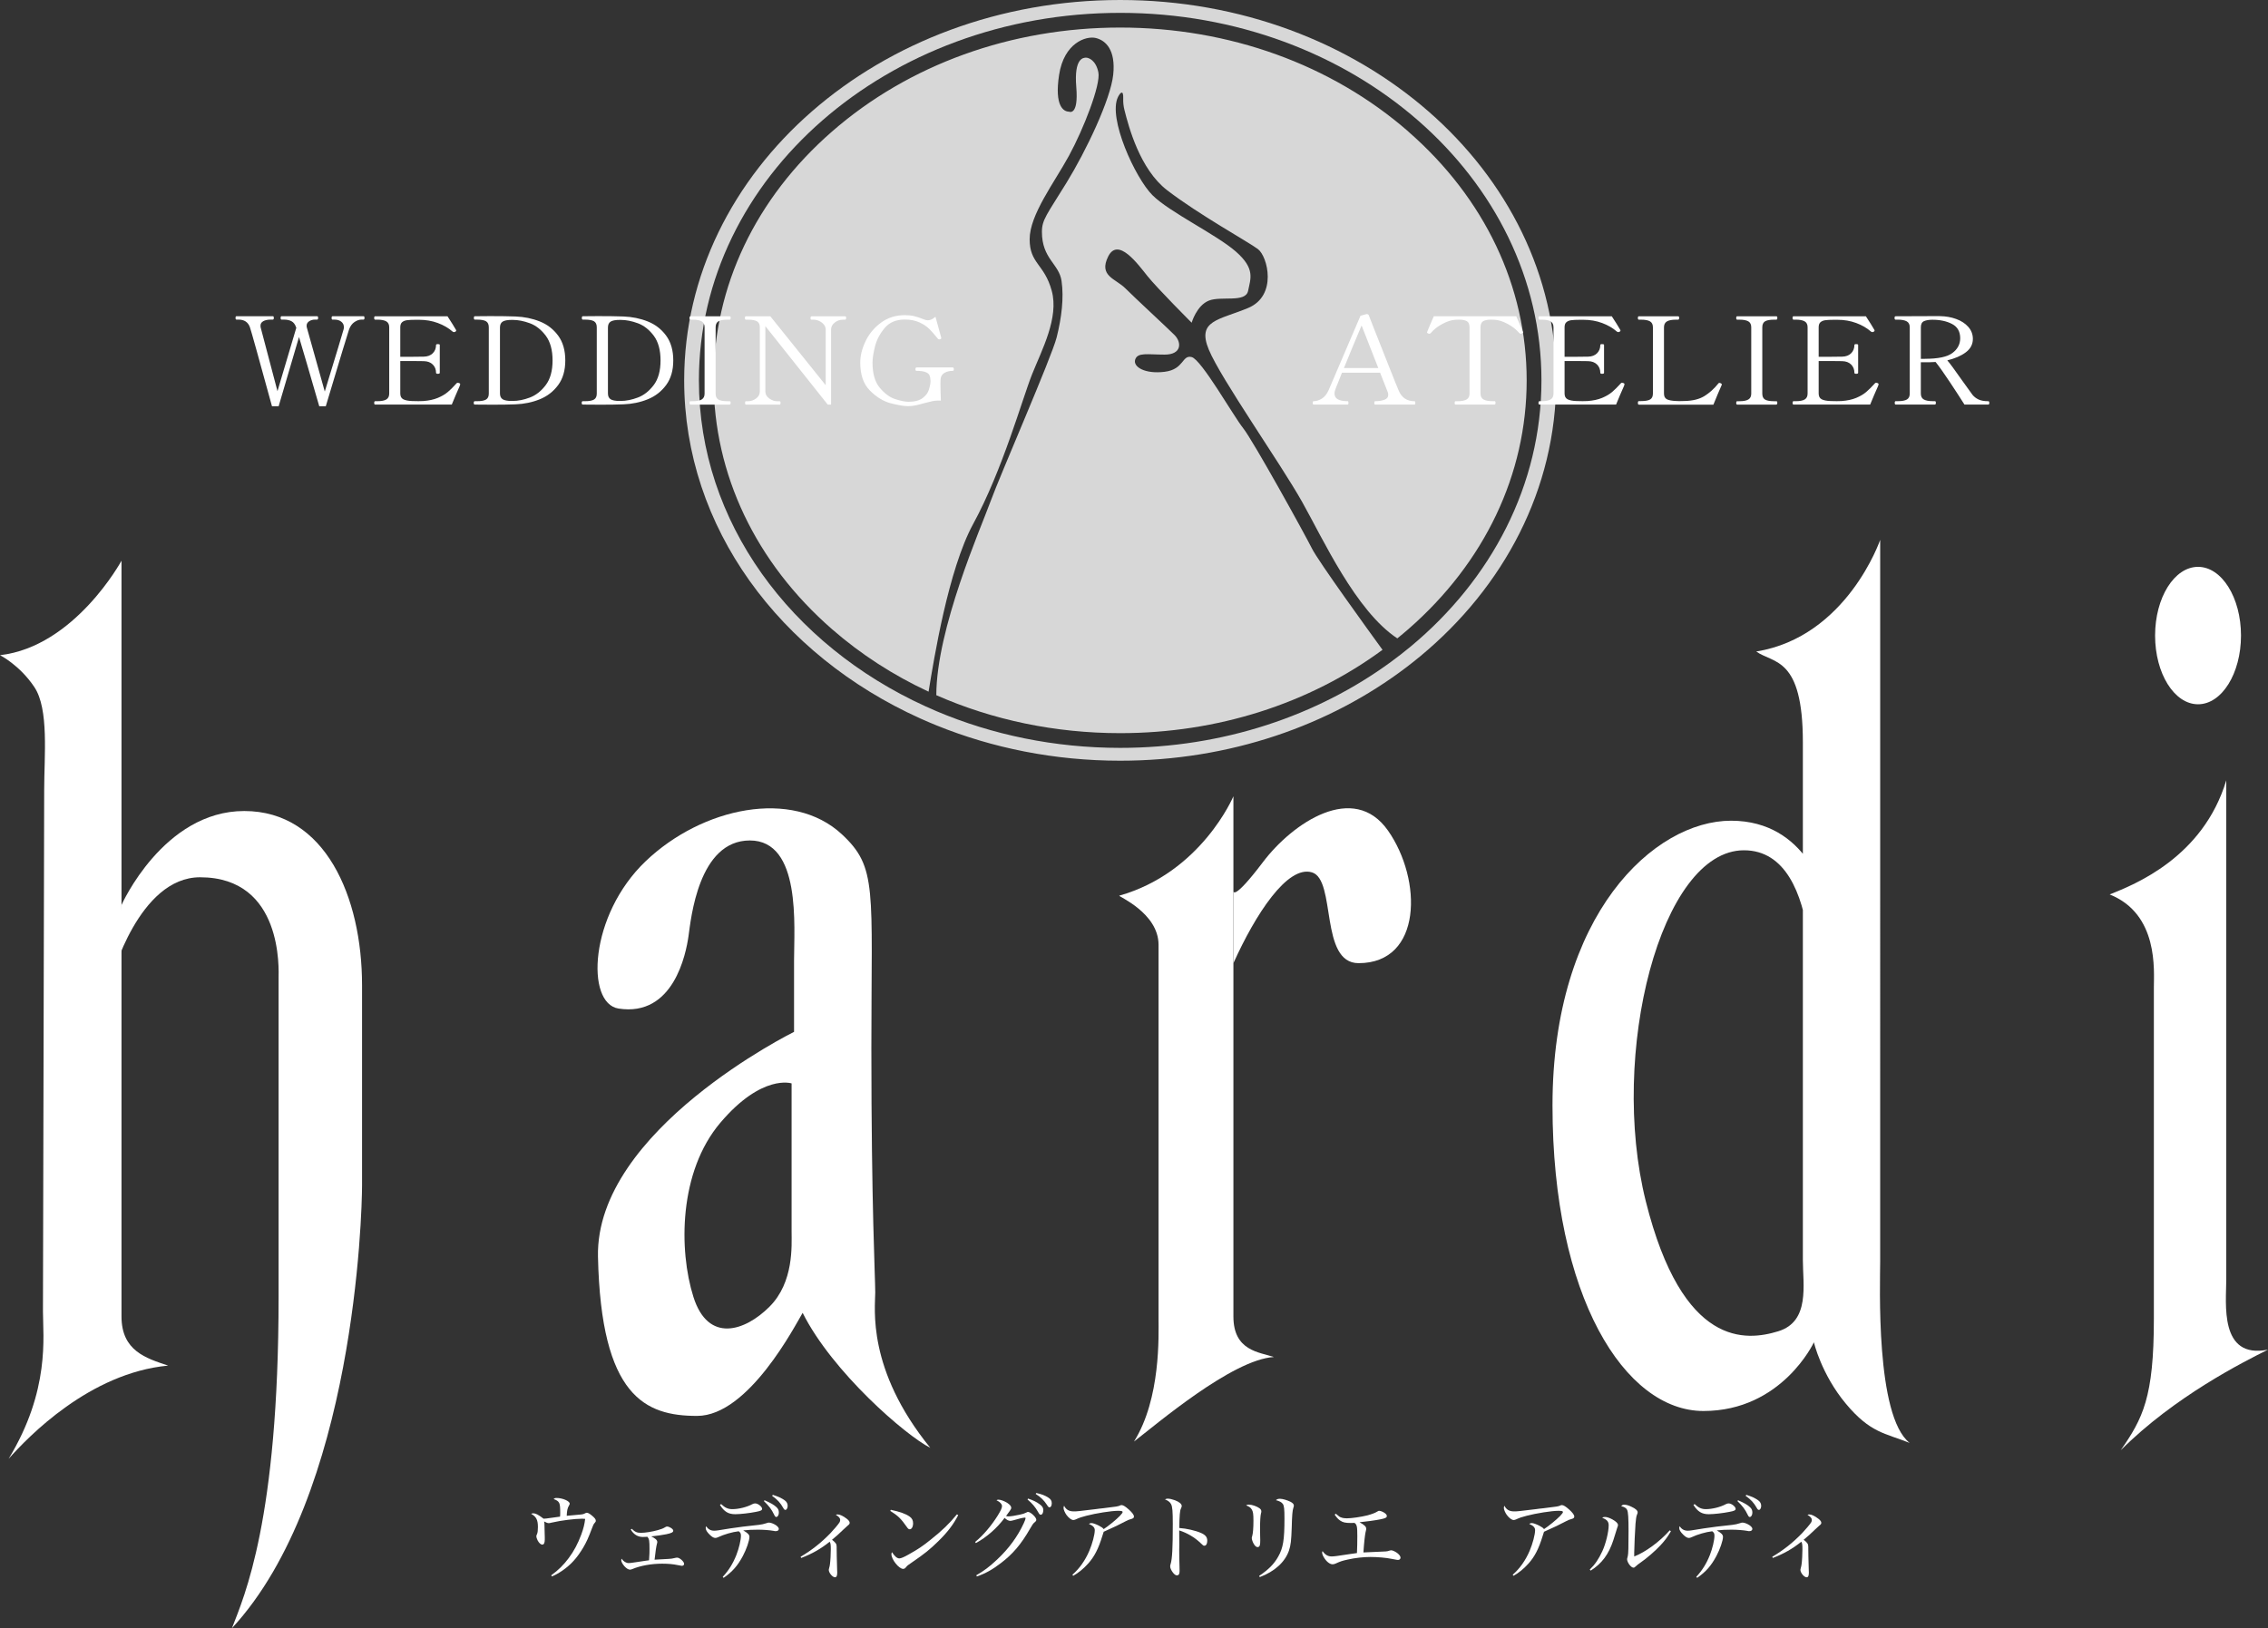
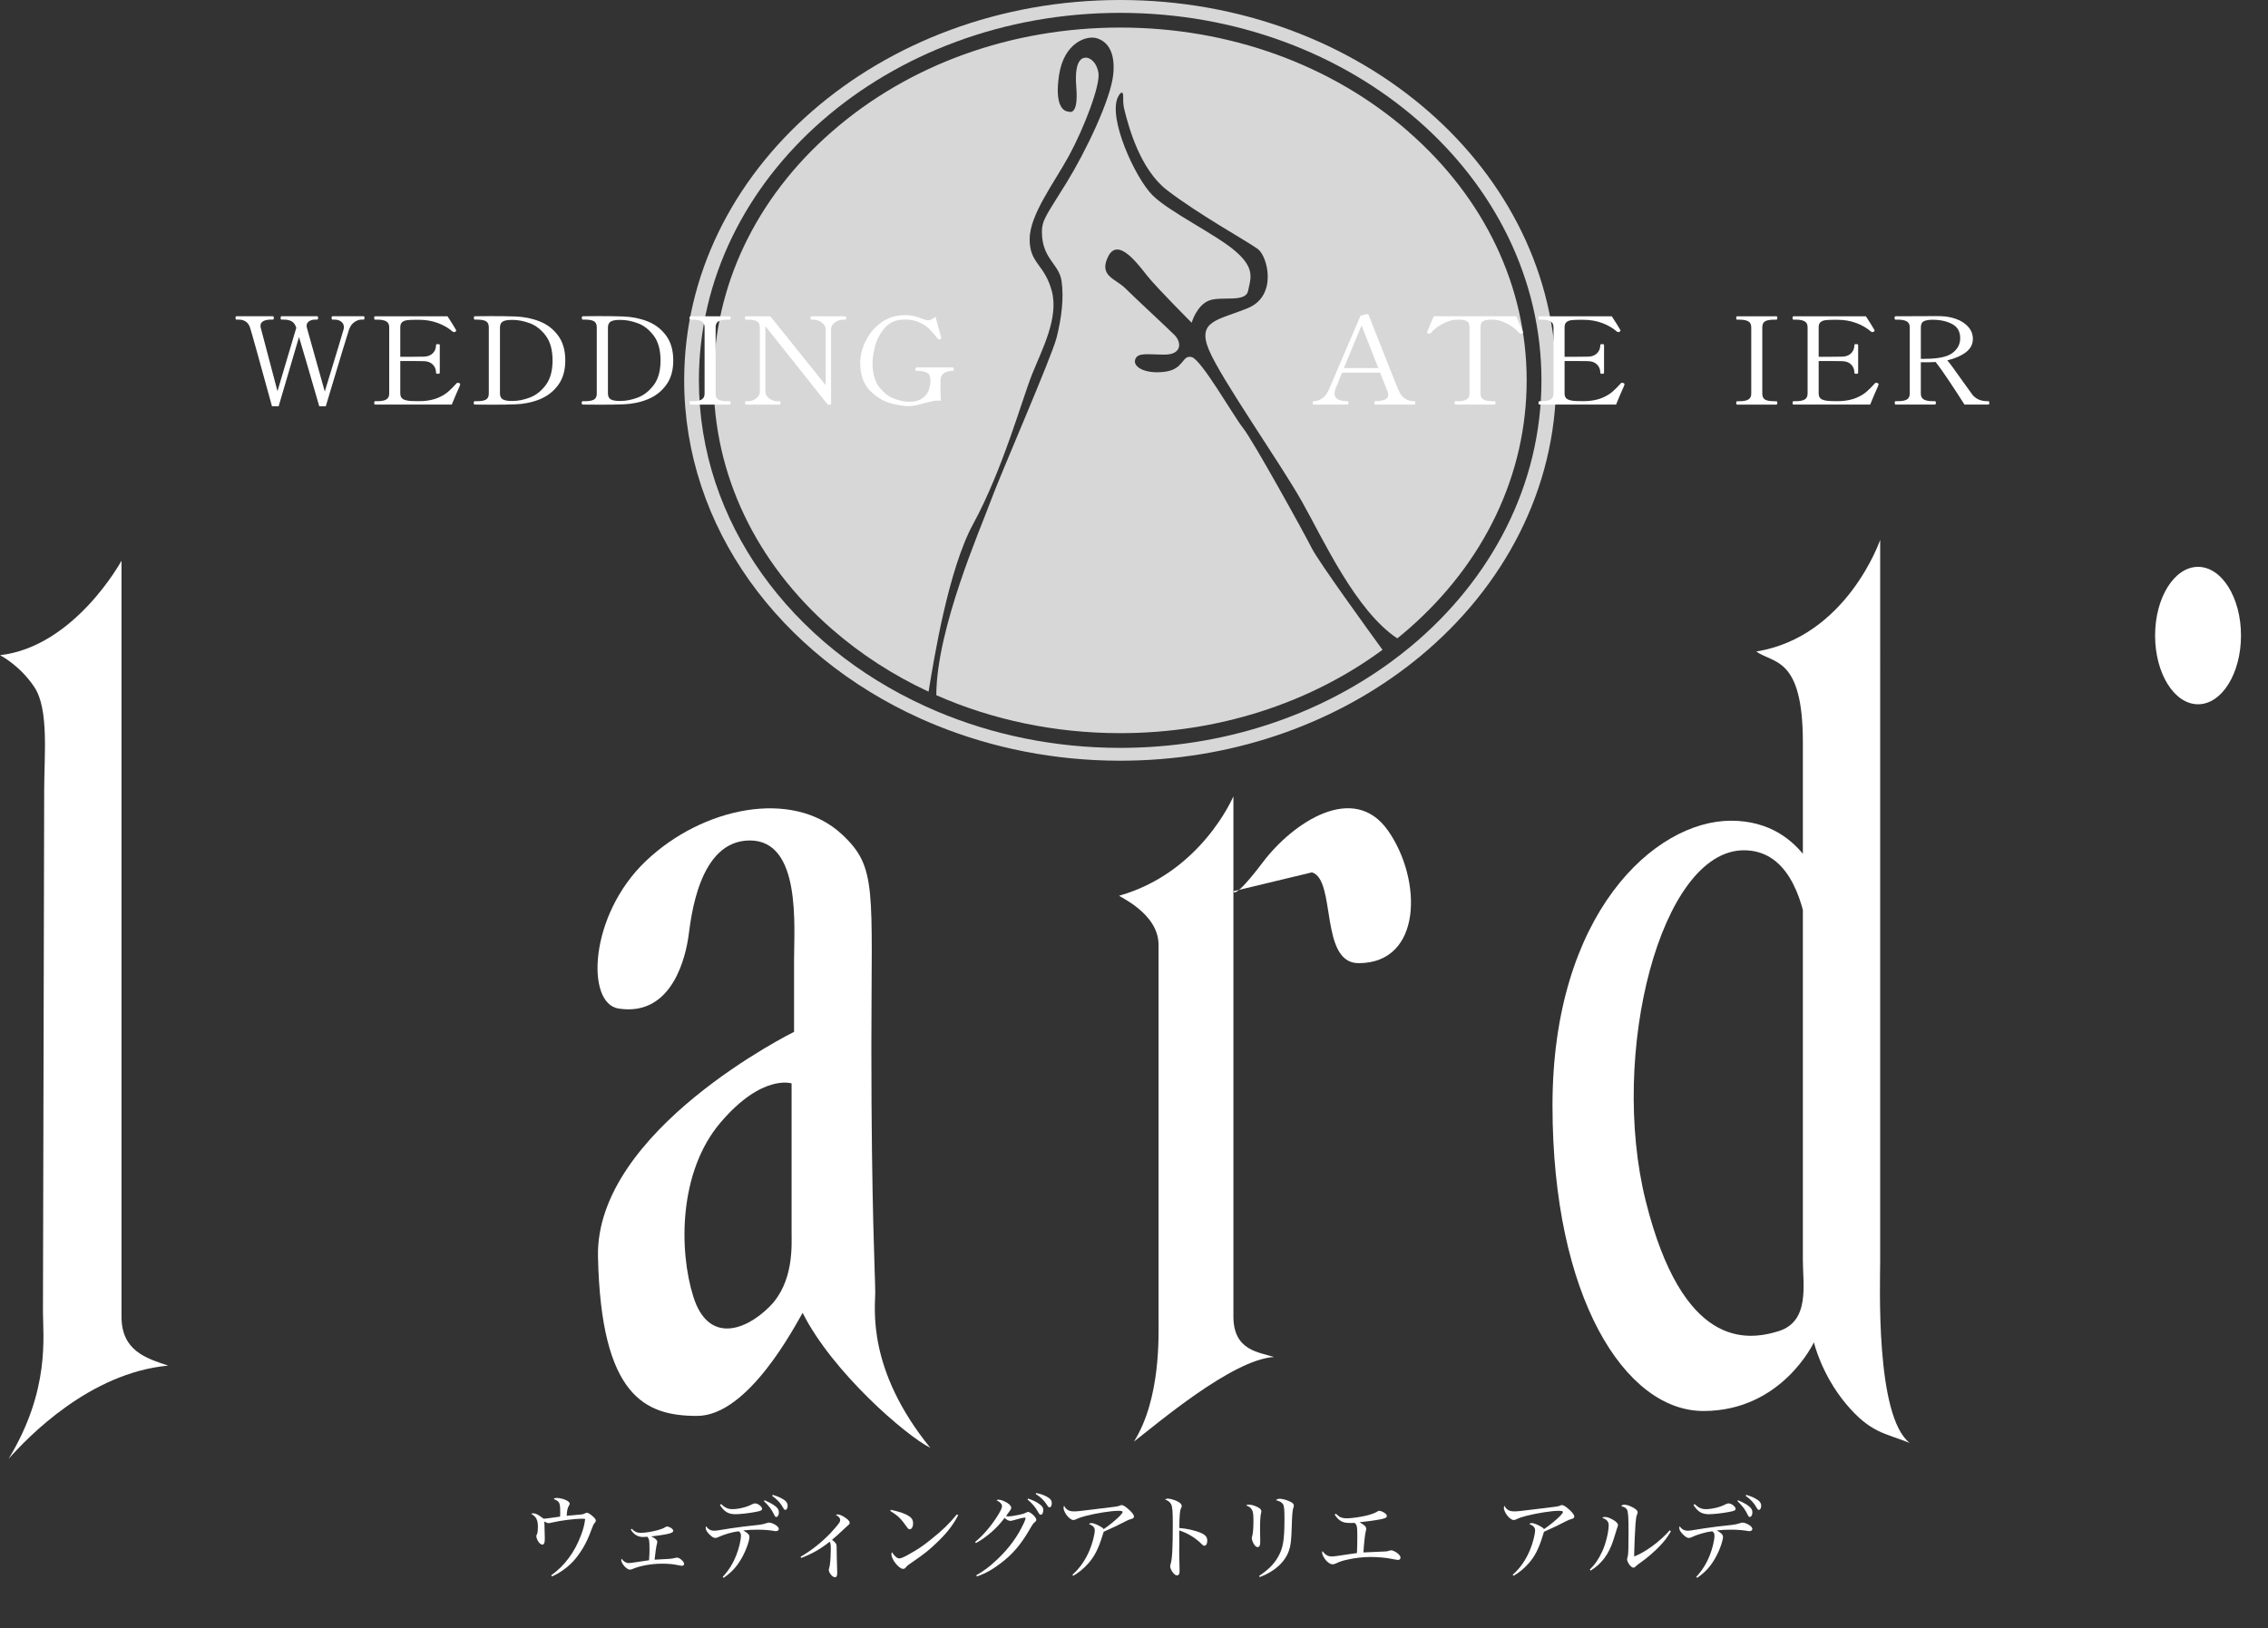
<svg xmlns="http://www.w3.org/2000/svg" id="_レイヤー_2" viewBox="0 0 924 663.5">
  <rect x="0" y="0" width="924" height="663.5" fill="#333333" stroke="none" />
  <defs>
    <style>.cls-1{fill:#d7d7d7;}.cls-1,.cls-2{stroke-width:0px;}.cls-2{fill:#fff;}</style>
  </defs>
  <g id="_レイヤー_2-2">
    <path class="cls-1" d="M573.79,53.62c-31.32-27.33-73.02-42.39-117.42-42.39s-86.09,15.05-117.42,42.39c-31.09,27.13-48.21,63.13-48.21,101.38s17.12,74.25,48.21,101.38c11.79,10.29,25.04,18.83,39.36,25.49,2.16-13.2,8.02-49.74,18.18-68.37,12-22,20-51,24-61s11-23,8-34-9-11-9-21,10-23,16-34,13-29,12-34-4-6-5-6-5,0-4,12-3,10-3,10c-2,0-6-2-4-15s11-16,15-15,8.1,4.82,7.05,14.91c-1.05,10.09-11.05,31.09-19.05,44.09s-10,15-10,20c0,11,7,13,8,20s0,15-2,23-23,56-27,67c-3.89,10.71-21.99,51.72-22.03,78.8,22.92,10.11,48.43,15.47,74.9,15.47,39.59,0,77.04-11.98,106.89-33.96-5.32-7.31-26.15-36.07-28.76-41.3-3-6-24-44-28-49s-17-28-21-29-3,5-11,6-13-2-12-5,5-2,12-2,7-5,4-8-16-15-20-19-11-5-7-13,12,3,16,8,18,19,18,19c0,0,2-7,7-9s15,1,16-4,3-9-5-16-27-16-34-23-18.24-31.51-14-40c1-2,2.25-2.94,2.12.61-.06,1.6.11,3.19.51,4.75,1.7,6.69,6.23,24.07,17.37,32.64,13,10,33,21,37,24s8,19-4,24-21,5-16,17,29,46,38,62c8.63,15.34,21.85,44.45,38.79,55.64,1.52-1.23,3.02-2.48,4.49-3.76,31.09-27.13,48.21-63.13,48.21-101.38s-17.12-74.25-48.21-101.38Z" />
    <path class="cls-1" d="M456.37,0c-98.1,0-177.63,69.4-177.63,155,0,59.96,39.03,111.97,96.12,137.75,2.21,1,4.45,1.95,6.71,2.87,22.74,9.22,48.07,14.38,74.8,14.38,44.62,0,85.39-14.36,116.59-38.07,1.92-1.46,3.81-2.96,5.66-4.49,34.1-28.24,55.37-68.17,55.37-112.44C634,69.4,554.47,0,456.37,0ZM574.72,263.47c-2.61,2.17-5.3,4.25-8.06,6.28-29.83,21.85-68.29,35.02-110.29,35.02-26.8,0-52.16-5.36-74.76-14.92-1.54-.65-3.07-1.33-4.58-2.02-54.85-25-92.29-75.09-92.29-132.83,0-82.71,76.84-149.76,171.63-149.76s171.63,67.05,171.63,149.76c0,42.68-20.46,81.19-53.28,108.47Z" />
    <path class="cls-2" d="M0,267s8,4,14,13,4,28,4,42-.5,202.5-.5,212.5,3,32-14,60c8-9,33-35,65-38-9-3-19-6-19-20V228.5s-19,35-49.5,38.5Z" />
-     <path class="cls-2" d="M49.5,368.8s17-38.3,50-38.3,48,35,48,71v81.57c0,11.43-3,126.43-53,180.43,5-13,19-44,19-135v-130c0-3,2-41-32-41-25,0-36,41-36,41" />
    <path class="cls-2" d="M356.58,526.67c0-6.33-1.58-34.67-1.58-99.67s2.5-73.5-12-87c-20.19-18.8-57-11-80,11s-24.44,57.91-11,60c22.5,3.5,27.5-22.5,28.5-29.5s4-39,25-39,18,35,18,49v29s-81,40-79.88,91.64c1.24,57.13,19.38,64.86,40.38,64.86s40-37,43-42c12,24,42,50,52,55-26-32-22.42-57-22.42-63.33ZM313.5,532.5c-10,10-25,15-31-4s-6-51,11-71,29-16,29-16v60.4c0,5.6,1,20.6-9,30.6Z" />
    <path class="cls-2" d="M456,365c-.68.19,16,7,16,20v152.24c0,6.76,1,32.64-10,50.2,9-6.88,40-33.44,57-34.44-6-2-16.5-2.5-16.5-16.5v-212s-13,31-46.5,40.5Z" />
-     <path class="cls-2" d="M502.5,363.19s-.05,4.1,12.05-11.89,36.95-32.8,50.95-12.8,14.02,54-12,54c-16,0-9-34-19-37s-23,17.04-32,37.02" />
+     <path class="cls-2" d="M502.5,363.19s-.05,4.1,12.05-11.89,36.95-32.8,50.95-12.8,14.02,54-12,54c-16,0-9-34-19-37" />
    <path class="cls-2" d="M743.5,365.5s-7-31.05-38.25-31.05-72.75,38.05-72.75,116.05,29.5,124.5,61.5,124.5,45-28,45-28c0,0,3,13,13,25s16,12,26,16c-14-11-12-65-12-74V220s-13.5,39.5-50.5,45.5c7,5,19,2,19,37v211c0,10,3,25-10,29s-39,7-54-53,6-143,40-143,27,71,27,71" />
-     <path class="cls-2" d="M907,318v203.39c0,9.61-3,32.61,17,28.61-10,5-38,19-60,41,9-13,13.5-21.5,13.5-53.5v-135c0-7,2-30-18-38,10-4,38-15,47.5-46.5Z" />
    <ellipse class="cls-2" cx="895.5" cy="259" rx="17.5" ry="28" />
    <path class="cls-2" d="M576.55,163.71c.04.15.06.31.06.47,0,.46-.11.69-.34.69h-15.98c-.15,0-.25-.06-.31-.17-.06-.12-.08-.29-.08-.52s.03-.4.08-.52c.06-.12.16-.17.31-.17,1.42,0,2.66-.19,3.71-.57,1.05-.38,1.58-1.07,1.58-2.06,0-.4-.08-.78-.23-1.14l-3.09-7.84h-15.53l-2.53,6.35c-.34.83-.51,1.55-.51,2.18,0,2.05,1.78,3.08,5.34,3.08.15,0,.24.07.28.22.04.15.06.31.06.47,0,.46-.11.69-.34.69h-13.84c-.15,0-.25-.06-.31-.17-.06-.12-.08-.29-.08-.52s.03-.4.08-.52c.06-.12.16-.17.31-.17,1.09,0,2.19-.35,3.32-1.04s2.04-1.84,2.76-3.42l13-30.36,2.53-.69c.19,0,.37.05.54.15.17.1.27.22.31.35l1.91,4.91c1.27,3.21,3.2,8.07,5.77,14.58,2.57,6.52,4.08,10.27,4.53,11.26,1.2,2.84,3.34,4.27,6.41,4.27.15,0,.24.07.28.22ZM561.53,149.99l-6.81-17.36c-2.25,5.32-4.65,11.11-7.2,17.36h14.01Z" />
    <path class="cls-2" d="M592.97,164.88c-.22,0-.34-.25-.34-.74,0-.43.11-.64.34-.64h.84c1.69,0,2.93-.24,3.71-.72.79-.48,1.18-1.28,1.18-2.41v-26.98c0-1.26-.37-2.09-1.1-2.51-.73-.41-1.81-.62-3.23-.62-.56,0-1.03.02-1.41.05-1.54.07-3.29.62-5.26,1.66-1.97,1.04-3.55,2.27-4.75,3.7-.22.23-.43.35-.62.35-.11,0-.24-.03-.39-.1-.38-.13-.56-.28-.56-.45l.06-.25c.26-.63.67-1.59,1.21-2.9.54-1.31,1.04-2.46,1.49-3.45h33.59c.45.99.95,2.14,1.49,3.45.54,1.31.95,2.27,1.21,2.9l.06.25c0,.17-.19.31-.56.45-.15.07-.28.1-.39.1-.19,0-.39-.12-.62-.35-1.2-1.42-2.79-2.65-4.75-3.7-1.97-1.04-3.72-1.59-5.26-1.66-.34-.03-.81-.05-1.41-.05-1.46,0-2.55.22-3.26.64-.71.43-1.07,1.26-1.07,2.48v26.98c0,1.16.4,1.97,1.21,2.43.81.46,2.03.69,3.68.69h.84c.26,0,.39.22.39.64,0,.5-.13.74-.39.74h-15.92Z" />
    <path class="cls-2" d="M661.83,156.69c0,.1-.09.36-.28.79-1.01,2.25-2.06,4.71-3.15,7.39h-31.22c-.26,0-.39-.23-.39-.69s.13-.69.39-.69h.9c1.69,0,2.92-.24,3.68-.72.77-.48,1.15-1.28,1.15-2.41v-26.98c0-1.16-.4-1.97-1.21-2.43-.81-.46-2.02-.69-3.63-.69h-.9c-.26,0-.39-.23-.39-.69s.13-.69.39-.69h29.48c.64.99,1.3,2.03,2,3.12.69,1.09,1.19,1.92,1.49,2.48.04.07.06.15.06.25,0,.17-.15.33-.45.5-.11.07-.26.1-.45.1-.23,0-.41-.07-.56-.2-1.65-1.45-3.66-2.62-6.02-3.5-2.36-.88-4.91-1.31-7.65-1.31h-1.41c-1.54,0-2.72.06-3.54.17-.83.12-1.48.39-1.97.82-.49.43-.73,1.12-.73,2.08v12h5.06c2.29,0,3.79-.02,4.5-.05,1.58-.03,2.8-.5,3.68-1.39.88-.89,1.32-2.02,1.32-3.37,0-.23.24-.35.73-.35.26,0,.46.02.59.07.13.05.2.14.2.27v11.36c0,.26-.26.4-.79.4-.49,0-.73-.13-.73-.4,0-1.36-.44-2.48-1.32-3.37-.88-.89-2.11-1.36-3.68-1.39-.71-.03-2.21-.05-4.5-.05h-5.06v13.24c0,1.12.39,1.9,1.18,2.33.79.43,2.01.68,3.66.74.49.03,1.33.05,2.53.05.9,0,1.56-.02,1.97-.05,2.33-.17,4.31-.6,5.96-1.29,1.65-.69,3.01-1.5,4.08-2.41,1.07-.91,2.26-2.09,3.57-3.55.11-.13.26-.2.45-.2.11,0,.28.03.51.1.34.1.51.3.51.6Z" />
-     <path class="cls-2" d="M667.68,164.88c-.15,0-.25-.06-.31-.17-.06-.12-.08-.29-.08-.52,0-.5.13-.74.39-.74h.9c1.72,0,2.96-.22,3.71-.67.75-.45,1.12-1.25,1.12-2.41v-26.98c0-1.16-.39-1.97-1.18-2.43-.79-.46-2.01-.69-3.66-.69h-.9c-.26,0-.39-.23-.39-.69s.13-.69.39-.69h15.98c.19,0,.31.06.37.17.06.12.08.29.08.52,0,.46-.15.69-.45.69h-.84c-1.69,0-2.92.24-3.71.72-.79.48-1.18,1.28-1.18,2.41v26.98c0,1.12.38,1.89,1.15,2.31.77.41,2.02.65,3.74.72l1.29.05,2.25-.05c3.3-.07,5.98-.74,8.04-2.01,2.06-1.27,3.96-2.98,5.68-5.13.11-.17.26-.25.45-.25.11,0,.28.05.51.15.3.13.45.3.45.5l-.06.25c-.71,1.72-1.26,2.98-1.63,3.77l-1.74,4.22h-30.38Z" />
    <path class="cls-2" d="M707.74,164.88c-.26,0-.39-.23-.39-.69s.13-.69.39-.69h.9c1.69,0,2.92-.24,3.68-.72.77-.48,1.15-1.27,1.15-2.36v-27.03c0-1.16-.39-1.97-1.18-2.43-.79-.46-2.01-.69-3.66-.69h-.9c-.26,0-.39-.23-.39-.69s.13-.69.39-.69h15.92c.19,0,.31.06.37.17.06.12.08.29.08.52,0,.46-.15.69-.45.69h-.84c-1.76,0-3.01.23-3.74.69-.73.46-1.1,1.27-1.1,2.43v27.03c0,1.16.37,1.96,1.12,2.41.75.45,1.99.67,3.71.67h.84c.19,0,.31.06.37.17.06.12.08.29.08.52,0,.46-.15.69-.45.69h-15.92Z" />
    <path class="cls-2" d="M765.35,156.69c0,.1-.09.36-.28.79-1.01,2.25-2.06,4.71-3.15,7.39h-31.22c-.26,0-.39-.23-.39-.69s.13-.69.39-.69h.9c1.69,0,2.92-.24,3.68-.72.77-.48,1.15-1.28,1.15-2.41v-26.98c0-1.16-.4-1.97-1.21-2.43-.81-.46-2.02-.69-3.63-.69h-.9c-.26,0-.39-.23-.39-.69s.13-.69.39-.69h29.48c.64.99,1.3,2.03,2,3.12.69,1.09,1.19,1.92,1.49,2.48.04.07.06.15.06.25,0,.17-.15.33-.45.5-.11.07-.26.1-.45.1-.22,0-.41-.07-.56-.2-1.65-1.45-3.66-2.62-6.02-3.5-2.36-.88-4.91-1.31-7.65-1.31h-1.41c-1.54,0-2.72.06-3.54.17-.83.12-1.48.39-1.97.82-.49.43-.73,1.12-.73,2.08v12h5.06c2.29,0,3.79-.02,4.5-.05,1.57-.03,2.8-.5,3.68-1.39.88-.89,1.32-2.02,1.32-3.37,0-.23.24-.35.73-.35.26,0,.46.02.59.07.13.05.2.14.2.27v11.36c0,.26-.26.4-.79.4-.49,0-.73-.13-.73-.4,0-1.36-.44-2.48-1.32-3.37-.88-.89-2.11-1.36-3.68-1.39-.71-.03-2.21-.05-4.5-.05h-5.06v13.24c0,1.12.39,1.9,1.18,2.33.79.43,2.01.68,3.66.74.49.03,1.33.05,2.53.05.9,0,1.56-.02,1.97-.05,2.33-.17,4.31-.6,5.96-1.29,1.65-.69,3.01-1.5,4.08-2.41,1.07-.91,2.26-2.09,3.57-3.55.11-.13.26-.2.45-.2.11,0,.28.03.51.1.34.1.51.3.51.6Z" />
    <path class="cls-2" d="M810.46,164.13c0,.5-.13.74-.39.74h-9.73c-1.5-2.38-3.45-5.38-5.85-9s-4.37-6.41-5.91-8.36c-1.05.07-1.84.1-2.36.1h-3.66v12.75c0,1.16.4,1.97,1.21,2.43.81.46,2.02.69,3.63.69h.9c.26,0,.39.22.39.64,0,.5-.13.74-.39.74h-15.98c-.26,0-.39-.23-.39-.69s.13-.69.39-.69h.9c1.69,0,2.92-.23,3.68-.69.77-.46,1.15-1.27,1.15-2.43v-26.98c0-1.16-.41-1.97-1.24-2.43-.83-.46-2.04-.69-3.66-.69h-.9c-.26,0-.39-.23-.39-.69s.13-.69.39-.69l12.94-.05h5.12c2.4.03,4.62.42,6.67,1.17,2.04.74,3.69,1.82,4.92,3.22,1.24,1.41,1.86,3.03,1.86,4.89,0,2.22-.97,4.04-2.9,5.48-1.93,1.44-4.44,2.52-7.51,3.25,1.05,1.22,3.06,3.95,6.02,8.18,2.44,3.41,3.84,5.36,4.22,5.85.64.79,1.45,1.43,2.45,1.91.99.48,2.33.72,4.02.72.26,0,.39.22.39.64ZM784.25,146.22c5.36,0,9.09-.79,11.2-2.38,2.1-1.59,3.15-3.59,3.15-6,0-2.71-1.1-4.65-3.29-5.8-2.19-1.16-4.87-1.74-8.02-1.74-1.43,0-2.57.19-3.43.57-.86.38-1.29,1.22-1.29,2.51v12.85h1.69Z" />
    <path class="cls-2" d="M148.07,128.86c.18,0,.29.06.35.17.05.12.08.29.08.52,0,.46-.14.69-.43.69h-.8c-.92,0-1.87.33-2.85.99-.98.66-1.71,1.67-2.21,3.03-.46,1.29-3.62,11.72-9.48,31.3h-2.66c-3.83-13.26-6.58-22.67-8.25-28.22l-8.3,28.22h-2.71c-5.47-19.94-8.46-30.69-9-32.24-.75-2.05-2.29-3.08-4.63-3.08h-.85c-.25,0-.37-.23-.37-.69s.12-.69.37-.69h14.8c.18,0,.29.06.35.17.05.12.08.29.08.52,0,.46-.14.69-.43.69h-.8c-1.28,0-2.3.22-3.06.64-.76.43-1.14,1.04-1.14,1.84,0,.3.02.51.05.65.32,1.32,2.61,10,6.87,26.04l7.67-25.84-.11-.25c-.39-1.16-1-1.96-1.84-2.41-.83-.45-1.89-.67-3.17-.67h-.9c-.25,0-.37-.23-.37-.69s.12-.69.37-.69h14.48c.18,0,.29.06.35.17.05.12.08.29.08.52,0,.46-.14.69-.43.69h-.8c-.96,0-1.77.23-2.45.69-.67.46-1.01,1.06-1.01,1.79,0,.27.02.46.05.6.32,1.19,2.77,9.94,7.35,26.24,4.72-15.41,7.27-23.86,7.67-25.35.07-.2.11-.51.11-.94,0-.89-.35-1.62-1.06-2.18-.71-.56-1.6-.84-2.66-.84h-.91c-.25,0-.37-.23-.37-.69s.12-.69.37-.69h12.62Z" />
    <path class="cls-2" d="M187.49,156.69c0,.1-.09.36-.28.79-1.01,2.25-2.06,4.71-3.15,7.39h-31.22c-.26,0-.39-.23-.39-.69s.13-.69.39-.69h.9c1.69,0,2.92-.24,3.68-.72.77-.48,1.15-1.28,1.15-2.41v-26.98c0-1.16-.4-1.97-1.21-2.43-.81-.46-2.02-.69-3.63-.69h-.9c-.26,0-.39-.23-.39-.69s.13-.69.39-.69h29.48c.64.99,1.3,2.03,2,3.12.69,1.09,1.19,1.92,1.49,2.48.04.07.06.15.06.25,0,.17-.15.33-.45.5-.11.07-.26.1-.45.1-.23,0-.41-.07-.56-.2-1.65-1.45-3.66-2.62-6.02-3.5-2.36-.88-4.91-1.31-7.65-1.31h-1.41c-1.54,0-2.72.06-3.54.17-.83.12-1.48.39-1.97.82-.49.43-.73,1.12-.73,2.08v12h5.06c2.29,0,3.79-.02,4.5-.05,1.58-.03,2.8-.5,3.69-1.39.88-.89,1.32-2.02,1.32-3.37,0-.23.24-.35.73-.35.26,0,.46.02.59.07.13.05.2.14.2.27v11.36c0,.26-.26.4-.79.4-.49,0-.73-.13-.73-.4,0-1.36-.44-2.48-1.32-3.37-.88-.89-2.11-1.36-3.69-1.39-.71-.03-2.21-.05-4.5-.05h-5.06v13.24c0,1.12.39,1.9,1.18,2.33.79.43,2.01.68,3.66.74.49.03,1.33.05,2.53.05.9,0,1.56-.02,1.97-.05,2.33-.17,4.31-.6,5.96-1.29,1.65-.69,3.01-1.5,4.08-2.41,1.07-.91,2.26-2.09,3.57-3.55.11-.13.26-.2.45-.2.11,0,.28.03.51.1.34.1.51.3.51.6Z" />
    <path class="cls-2" d="M193,164.18c0-.46.15-.69.45-.69h.9c1.69,0,2.91-.22,3.66-.67.75-.45,1.13-1.25,1.13-2.41v-27.03c0-1.19-.38-2.01-1.13-2.46-.75-.45-1.97-.67-3.66-.67h-.9c-.26,0-.39-.23-.39-.69s.13-.69.39-.69l6.3-.05c4.05,0,7.46.05,10.24.15,3.56.13,6.87.81,9.93,2.03,3.06,1.22,5.55,3.15,7.48,5.78,1.93,2.63,2.9,5.99,2.9,10.09s-.97,7.42-2.9,10.04-4.43,4.56-7.48,5.8c-3.06,1.24-6.37,1.93-9.93,2.06-2.48.1-5.57.15-9.28.15l-7.26-.05c-.3,0-.45-.23-.45-.69ZM208.92,163.39c2.17,0,4.49-.46,6.95-1.39,2.46-.93,4.61-2.62,6.47-5.08,1.86-2.46,2.78-5.81,2.78-10.04s-.93-7.63-2.78-10.09c-1.86-2.46-4.01-4.15-6.47-5.06-2.46-.91-4.77-1.36-6.95-1.36h-.45c-1.73,0-2.95.23-3.68.69-.73.46-1.1,1.27-1.1,2.43v26.84c0,1.12.37,1.92,1.1,2.38.73.46,1.96.69,3.68.69h.45Z" />
    <path class="cls-2" d="M236.99,164.18c0-.46.15-.69.45-.69h.9c1.69,0,2.91-.22,3.66-.67.75-.45,1.13-1.25,1.13-2.41v-27.03c0-1.19-.38-2.01-1.13-2.46-.75-.45-1.97-.67-3.66-.67h-.9c-.26,0-.39-.23-.39-.69s.13-.69.39-.69l6.3-.05c4.05,0,7.46.05,10.24.15,3.56.13,6.87.81,9.93,2.03,3.06,1.22,5.55,3.15,7.48,5.78,1.93,2.63,2.9,5.99,2.9,10.09s-.97,7.42-2.9,10.04-4.43,4.56-7.48,5.8c-3.06,1.24-6.37,1.93-9.93,2.06-2.48.1-5.57.15-9.28.15l-7.26-.05c-.3,0-.45-.23-.45-.69ZM252.91,163.39c2.17,0,4.49-.46,6.95-1.39,2.46-.93,4.61-2.62,6.47-5.08,1.86-2.46,2.78-5.81,2.78-10.04s-.93-7.63-2.78-10.09c-1.86-2.46-4.01-4.15-6.47-5.06-2.46-.91-4.77-1.36-6.95-1.36h-.45c-1.73,0-2.95.23-3.68.69-.73.46-1.1,1.27-1.1,2.43v26.84c0,1.12.37,1.92,1.1,2.38.73.46,1.96.69,3.68.69h.45Z" />
    <path class="cls-2" d="M281.32,164.88c-.26,0-.39-.23-.39-.69s.13-.69.39-.69h.9c1.69,0,2.92-.24,3.68-.72.77-.48,1.15-1.27,1.15-2.36v-27.03c0-1.16-.39-1.97-1.18-2.43-.79-.46-2.01-.69-3.66-.69h-.9c-.26,0-.39-.23-.39-.69s.13-.69.39-.69h15.92c.19,0,.31.06.37.17.06.12.08.29.08.52,0,.46-.15.69-.45.69h-.84c-1.76,0-3.01.23-3.74.69-.73.46-1.1,1.27-1.1,2.43v27.03c0,1.16.37,1.96,1.12,2.41.75.45,1.99.67,3.71.67h.84c.19,0,.31.06.37.17.06.12.08.29.08.52,0,.46-.15.69-.45.69h-15.92Z" />
    <path class="cls-2" d="M303.88,164.88c-.23,0-.34-.25-.34-.74,0-.43.11-.64.34-.64h.9c1.2,0,2.3-.38,3.29-1.14.99-.76,1.49-1.7,1.49-2.83v-26.19c0-1.12-.38-1.92-1.13-2.38-.75-.46-1.97-.69-3.66-.69h-.9c-.26,0-.39-.23-.39-.69s.13-.69.39-.69h9.96l22.56,28.08v-22.72c0-.73-.25-1.4-.76-2.01-.51-.61-1.14-1.09-1.91-1.44-.77-.35-1.51-.52-2.22-.52h-.84c-.19,0-.31-.06-.37-.17-.06-.12-.08-.29-.08-.52,0-.46.15-.69.45-.69h13.61c.19,0,.31.06.37.17.06.12.08.29.08.52,0,.46-.15.69-.45.69h-.9c-1.2,0-2.3.39-3.29,1.17-.99.78-1.49,1.71-1.49,2.8v30.65h-1.35l-25.43-31.99v26.64c0,1.12.52,2.07,1.58,2.83,1.05.76,2.16,1.14,3.32,1.14h.9c.26,0,.39.22.39.64,0,.5-.13.74-.39.74h-13.73Z" />
    <path class="cls-2" d="M362.76,164.31c-2.94-.81-5.73-2.53-8.35-5.16-2.63-2.63-3.94-6.42-3.94-11.38,0-2.81.72-5.72,2.17-8.73,1.44-3.01,3.54-5.53,6.3-7.56,2.76-2.03,5.99-3.05,9.7-3.05,1.42,0,2.69.13,3.8.4,1.11.26,2.39.69,3.85,1.29.68.27,1.26.4,1.74.4s.98-.12,1.46-.35c.49-.23,1.03-.6,1.63-1.09l2.25,8.18.11.55c0,.1-.04.17-.11.22-.08.05-.17.11-.28.17-.11.07-.24.1-.39.1-.3,0-.53-.12-.68-.35-1.28-1.62-2.44-2.94-3.49-3.97-1.05-1.02-2.4-1.91-4.05-2.65-1.65-.74-3.6-1.12-5.85-1.12-3.56,0-6.32,1.17-8.27,3.52-1.95,2.35-3.25,4.87-3.91,7.56-.66,2.7-.98,4.85-.98,6.47,0,4.5.99,7.93,2.98,10.29,1.99,2.36,4.09,3.9,6.3,4.61,2.21.71,4.01,1.07,5.4,1.07,2.48,0,4.38-.5,5.71-1.49,1.33-.99,2.2-2.17,2.62-3.52.41-1.36.62-2.5.62-3.42,0-.26-.04-.69-.11-1.29-.08-.53-.23-.99-.48-1.39-.24-.4-.77-.74-1.58-1.04-.81-.3-1.98-.45-3.52-.45-.19,0-.31-.06-.37-.17-.06-.12-.08-.29-.08-.52,0-.46.15-.69.45-.69h14.74c.3,0,.45.23.45.69s-.15.69-.45.69c-1.31,0-2.42.27-3.32.79-.9.53-1.43,1.27-1.58,2.23-.08.46-.11,1.24-.11,2.33,0,1.75.06,4.02.17,6.8-.22-.03-.54-.05-.96-.05-.9,0-1.76.09-2.59.27-.83.18-1.93.46-3.32.82-1.39.4-2.56.69-3.52.89s-1.98.3-3.07.3c-1.8,0-4.17-.41-7.12-1.22Z" />
    <path class="cls-2" d="M224.55,641.98c2.91-2.12,5.03-4.2,7.15-7.04s3.67-5.75,5.11-9.57c.95-2.61,1.32-4.16,1.59-6.4-.64-.08-.68-.08-1.17-.08-3.07,0-8.7.72-12.26,1.55-.95.23-1.21.26-1.4.26-.45,0-.98-.19-1.89-.68q.15.42.15,1.74l.08,3.22c0,.53,0,1.02.04,1.48v.91c0,1.4-.34,2.08-1.02,2.08-.61,0-1.32-.64-1.89-1.7-.3-.57-.53-1.29-.53-1.63,0-.3.04-.49.3-1.02.23-.57.34-1.44.34-2.84,0-2.88-.68-4.2-2.76-5.37.34-.15.49-.19.79-.19,1.1,0,2.04.49,4.28,2.19.87-.04.98-.04,3.63-.42,1.63-.23,1.97-.3,3.07-.42.08-.64.08-.91.08-1.55,0-4.2-.23-4.65-2.69-5.64.42-.34.64-.42,1.14-.42,2.46,0,5.41,1.25,5.41,2.31,0,.23-.04.38-.34.87-.57.98-.79,2.04-.87,4.09q2.61-.27,4.88-.45c1.55-.11,2.01-.23,2.61-.57.27-.15.49-.23.68-.23.49,0,1.17.38,2.16,1.21,1.14.95,1.51,1.48,1.51,2.01,0,.42-.08.53-.49.98-.38.42-.61.87-1.1,2.23-1.4,3.75-2.23,5.56-3.52,7.76-2.54,4.24-5,6.96-8.48,9.38-1.7,1.14-2.76,1.74-4.28,2.38l-.3-.46Z" />
    <path class="cls-2" d="M257.36,622.98c1.29,1.29,2.16,1.67,3.75,1.67,1.7,0,4.58-.45,6.89-1.1,1.4-.38,2.16-.68,3.03-1.21.3-.19.49-.26.72-.26,1.02,0,2.54,1.02,2.54,1.67,0,.68-.68,1.02-2.88,1.48-1.4.3-4.16.68-6.09.87,1.67.79,2.46,1.51,2.46,2.27,0,.23,0,.3-.15.79-.27,1.02-.57,2.99-.95,6.43q1.55-.11,5.52-.3c1.29-.08,1.63-.11,2.69-.38.45-.11.64-.15,1.02-.15.98,0,2.8,1.63,2.8,2.5,0,.53-.34.83-.95.83q-.27,0-1.7-.3c-1.78-.38-3.78-.57-6.28-.57-4.39,0-8.82.79-12.18,2.2-.38.15-.64.23-.91.23-.68,0-1.4-.45-2.27-1.36-.79-.91-1.32-1.85-1.32-2.46,0-.19.04-.38.15-.64.76,1.13,1.82,1.78,2.88,1.78.57,0,.95-.04,3.6-.45,1.13-.19,1.29-.19,3.25-.49q.87-.11,1.44-.19c.19-2.61.19-3.14.19-4.62,0-3.33-.11-4.05-.83-4.96-.38.04-1.63.08-1.85.08-2.08,0-3.75-1.02-4.96-3.03l.42-.3Z" />
    <path class="cls-2" d="M294.45,642.59c2.5-2.72,4.16-5.41,5.56-8.93,1.06-2.72,1.85-6.05,1.85-7.83,0-.91-.19-1.29-.91-1.82-2.61.3-6.02,1.29-8.4,2.42-.45.23-.79.3-1.14.3-.64,0-1.36-.42-2.27-1.32-1.1-1.06-1.63-1.97-1.63-2.69,0-.26.04-.42.15-.76.83,1.21,1.89,1.82,3.25,1.82.95,0,1.1-.04,6.7-.95,2.35-.38,7.38-1.02,11.62-1.44.98-.11,2.16-.38,3.03-.68.53-.19.68-.23,1.02-.23.53,0,1.32.23,2.12.64,1.17.57,1.89,1.33,1.89,1.93,0,.57-.45.91-1.29.91-.23,0-.3,0-.79-.11-1.63-.3-4.24-.49-6.4-.49-2.27,0-4.01.08-6.02.3,1.89,1.06,2.54,1.74,2.54,2.65,0,1.48-1.21,5.03-2.69,7.79-2.12,3.97-4.28,6.43-7.83,8.89l-.38-.42ZM293.77,612.92c1.59,1.51,2.84,2.08,4.58,2.08,2.57,0,5.94-.83,8.17-2.04.45-.23.76-.3,1.17-.3,1.1,0,2.8,1.33,2.8,2.2,0,.61-.53.87-2.54,1.25-2.61.53-6.43.95-8.4.95-2.8,0-4.5-1.02-6.24-3.78l.45-.34ZM311.48,611.37c2.65,1.17,3.82,1.85,4.88,2.84.68.64.95,1.25.95,2.2s-.45,1.78-1.06,1.78c-.3,0-.57-.26-.87-.95-1.06-2.2-2.08-3.52-4.16-5.53l.27-.34ZM314.85,609.17c2.27.72,3.56,1.32,4.84,2.23.83.61,1.21,1.33,1.21,2.27,0,.87-.42,1.63-.91,1.63-.34,0-.57-.19-.87-.76-1.21-2.16-2.38-3.41-4.54-4.96l.27-.42Z" />
    <path class="cls-2" d="M326.17,634.41c4.58-2.72,8.29-5.64,12.15-9.61,1.51-1.59,3.25-3.67,3.71-4.43.19-.38.27-.64.27-.95,0-.76-.49-1.33-1.78-2.12.34-.11.45-.15.76-.15.91,0,2.23.64,3.67,1.74.83.64,1.21,1.17,1.21,1.67,0,.42-.19.68-.76,1.1q-.42.34-1.85,1.7c-1.48,1.44-2.91,2.76-4.58,4.12,1.55,1.21,1.89,1.7,1.89,2.91v.76c0,1.78.04,3.48.19,8.55.04.49.04.87.04,1.13,0,1.32-.27,1.93-.91,1.93-1.02,0-2.54-1.82-2.54-3.06,0-.15.04-.27.15-.68.19-.64.27-1.02.34-1.63.19-1.25.34-4.31.34-5.94,0-2.01-.08-2.54-.45-3.18-3.59,2.88-7.15,4.92-11.62,6.62l-.23-.49Z" />
    <path class="cls-2" d="M362.91,615.26c3.82.83,6.05,1.63,7.61,2.72,1.02.68,1.48,1.55,1.48,2.76,0,1.44-.57,2.46-1.36,2.46-.42,0-.72-.23-1.17-.91-2.38-3.41-3.63-4.62-6.77-6.58l.23-.45ZM390.39,617.42c-1.97,3.86-4.39,7-8.1,10.63-3.56,3.48-5.49,5.03-10.79,8.67-1.4.95-1.89,1.32-2.16,1.67-.57.72-.87.95-1.4.95-1.7,0-4.77-3.82-4.77-5.98,0-.27.04-.46.23-.83,1.1,1.7,2.08,2.54,2.99,2.54.68,0,1.93-.53,3.78-1.59,3.86-2.16,5.68-3.37,8.97-6.02,4.77-3.78,7.61-6.55,10.71-10.33l.53.3Z" />
    <path class="cls-2" d="M397.28,628.36c3.22-2.61,6.58-6.55,9.2-10.75,1.25-2.01,1.74-3.1,1.74-3.82,0-.49-.15-.79-.61-1.29-.45-.45-.53-.53-.91-.72-.08-.08-.15-.11-.27-.15-.08-.08-.27-.15-.45-.26.34-.19.49-.23.79-.23.91,0,2.31.53,3.52,1.25,1.14.76,1.7,1.4,1.7,2.04,0,.34-.15.68-.57,1.25q-.53.72-1.55,2.12c.49.11.72.15.98.15.83,0,2.65-.26,4.5-.68,1.44-.3,1.89-.45,2.84-.91.3-.19.45-.23.64-.23,1.06,0,3.37,2.2,3.37,3.18,0,.38-.15.61-.64,1.02-.68.57-.83.79-1.89,2.61-3.63,6.36-7.08,10.41-12,14.12-3.29,2.54-6.28,4.2-9.69,5.37l-.23-.49c3.18-1.82,5.37-3.48,8.51-6.43,4.73-4.43,8.36-9.38,10.86-14.83.42-.91.72-1.74.72-2.01,0-.11-.11-.23-.3-.23-.61,0-2.72.49-4.69,1.1-.61.15-.91.23-1.21.23-.76,0-1.55-.42-2.35-1.21-3.14,4.24-7.38,7.91-11.69,10.26l-.34-.46ZM418.85,610.69c2.04.68,3.44,1.36,4.65,2.27,1.1.76,1.55,1.48,1.55,2.38,0,1.14-.42,1.93-1.02,1.93-.42,0-.57-.15-1.17-1.21-1.06-1.89-2.38-3.44-4.24-5l.23-.38ZM422.18,608.42c2.08.42,3.52.98,4.88,1.85,1.02.64,1.44,1.29,1.44,2.31s-.38,1.67-.91,1.67c-.38,0-.53-.15-1.1-1.06-1.17-1.78-2.46-3.07-4.54-4.39l.23-.38Z" />
    <path class="cls-2" d="M436.9,641.72c2.88-2.5,5.22-5.83,6.89-9.73,1.25-2.91,2.23-6.66,2.23-8.44,0-1.06-.76-1.85-2.35-2.5.26-.27.57-.38,1.02-.38.57,0,1.85.45,3.03,1.06,1.1.57,1.55.91,1.93,1.4,1.74-1.1,5.07-3.82,6.58-5.37.83-.91,1.13-1.29,1.13-1.59,0-.38-.42-.49-1.93-.49-2.61,0-8.93.98-12.94,2.04-1.78.45-2.8.79-4.28,1.48-.23.11-.64.23-.91.23-.79,0-1.89-.83-2.84-2.12-.64-.91-1.17-2.16-1.17-2.8,0-.3.08-.57.23-.91.76,1.59,2.01,2.31,3.94,2.31,1.36,0,1.7-.04,9.16-.95.57-.08,1.59-.23,2.84-.34,5.9-.72,6.02-.72,6.96-1.17.23-.08.34-.11.53-.11.64,0,1.55.57,2.91,1.78,1.44,1.29,2.12,2.23,2.12,2.88,0,.57-.34.83-1.4,1.1-.68.19-1.06.34-1.85.76-2.95,1.55-4.43,2.27-9.08,4.35q-.19.57-.57,1.78c-1.59,5.18-3.22,8.33-5.71,11.13-1.97,2.19-3.97,3.82-6.13,5.03l-.34-.42Z" />
    <path class="cls-2" d="M475.7,610.72c.79,0,1.82.23,2.95.64,1.78.68,2.8,1.51,2.8,2.35,0,.27-.04.34-.27.91-.3.64-.42,1.17-.53,2.5-.11,1.17-.19,3.78-.19,5.56,2.95.19,6.7,1.06,8.89,2.04,1.78.79,2.5,1.7,2.5,3.14,0,1.25-.45,2.04-1.21,2.04-.38,0-.49-.08-1.44-1.02-2.46-2.38-5.49-4.16-8.78-5.22.04,3.22.04,4.65.04,5.94,0,.76-.04,1.4-.04,1.97,0,3.14.04,3.86.11,6.36,0,.53.04,1.67.04,2.27,0,1.25-.34,1.78-1.1,1.78-.49,0-1.02-.38-1.59-1.1-.68-.87-1.14-1.89-1.14-2.54,0-.34.04-.61.19-1.02.64-2.08.87-6.39.87-16.27,0-5.22-.15-7-.68-8.06-.42-.83-1.17-1.44-2.5-1.97.49-.23.72-.3,1.06-.3Z" />
    <path class="cls-2" d="M508.92,613.15c1.14,0,3.29.76,4.24,1.51.53.42.72.76.72,1.32,0,.15-.04.45-.15.76-.23.87-.38,3.14-.38,6.17,0,.53,0,1.44.04,2.95.04.72.04,1.14.04,1.78,0,1.02-.04,1.44-.11,1.85-.11.61-.45.98-.95.98-.57,0-1.13-.49-1.63-1.4-.45-.79-.76-1.78-.76-2.31,0-.26.04-.34.19-.83.3-1.06.49-3.29.49-6.21,0-2.69-.15-3.75-.68-4.58-.49-.79-.87-1.06-2.31-1.7.49-.26.64-.3,1.25-.3ZM512.97,642.21c3.82-2.57,6.09-4.84,7.76-7.83,2.04-3.56,2.57-6.85,2.57-15.59,0-3.94-.15-5.18-.68-5.94-.49-.68-1.4-1.17-2.8-1.51.53-.45.87-.57,1.67-.57,1.02,0,2.95.57,4.24,1.21.95.49,1.4.98,1.4,1.59q0,.3-.23.95c-.34.95-.53,3.1-.64,7.91-.19,5.41-.38,7.23-1.13,9.46-1.63,4.69-5.83,8.51-11.88,10.79l-.26-.45Z" />
    <path class="cls-2" d="M544.2,616.85c1.44,1.21,1.55,1.33,2.27,1.55.57.23,1.4.34,2.23.34,1.97,0,5.83-.57,8.4-1.21,1.78-.49,3.14-.98,4.09-1.59.38-.23.45-.26.68-.26.45,0,1.25.26,1.93.68.79.45,1.21.95,1.21,1.44,0,.64-.64.95-2.54,1.33-2.04.42-5.98.95-8.59,1.21,1.97,1.06,2.72,1.78,2.72,2.61,0,.34,0,.42-.3,1.63-.23,1.13-.61,4.46-.83,8.06,1.93-.11,4.35-.23,5.87-.26,3.18-.11,3.9-.15,4.54-.42q.61-.19.91-.19c.57,0,1.7.53,2.54,1.17.87.72,1.25,1.29,1.25,1.85,0,.53-.45.91-1.02.91-.3,0-.49-.04-2.65-.45-2.12-.45-5.75-.76-8.55-.76-2.99,0-6.28.38-9.31,1.06-2.23.49-3.03.76-4.92,1.63-.45.19-.87.3-1.21.3-1.13,0-2.54-1.1-3.52-2.76-.49-.79-.76-1.51-.76-2.04,0-.23.04-.34.19-.57.98,1.44,2.16,2.16,3.63,2.16,1.06,0,1.89-.11,7.38-.95.61-.11.98-.15,2.99-.42.11-2.5.15-4.35.15-6.89,0-3.9-.15-4.65-1.13-5.41-.83.04-1.33.04-1.48.04-2.27,0-3.29-.23-4.43-1.02-.79-.57-1.25-1.06-2.19-2.38l.45-.38Z" />
    <path class="cls-2" d="M616.29,641.72c2.88-2.5,5.22-5.83,6.89-9.73,1.25-2.91,2.23-6.66,2.23-8.44,0-1.06-.76-1.85-2.35-2.5.26-.27.57-.38,1.02-.38.57,0,1.85.45,3.03,1.06,1.1.57,1.55.91,1.93,1.4,1.74-1.1,5.07-3.82,6.58-5.37.83-.91,1.13-1.29,1.13-1.59,0-.38-.42-.49-1.93-.49-2.61,0-8.93.98-12.94,2.04-1.78.45-2.8.79-4.28,1.48-.23.11-.64.23-.91.23-.79,0-1.89-.83-2.84-2.12-.64-.91-1.17-2.16-1.17-2.8,0-.3.08-.57.23-.91.76,1.59,2.01,2.31,3.94,2.31,1.36,0,1.7-.04,9.16-.95.57-.08,1.59-.23,2.84-.34,5.9-.72,6.02-.72,6.96-1.17.23-.08.34-.11.53-.11.64,0,1.55.57,2.91,1.78,1.44,1.29,2.12,2.23,2.12,2.88,0,.57-.34.83-1.4,1.1-.68.19-1.06.34-1.85.76-2.95,1.55-4.43,2.27-9.08,4.35q-.19.57-.57,1.78c-1.59,5.18-3.22,8.33-5.71,11.13-1.97,2.19-3.97,3.82-6.13,5.03l-.34-.42Z" />
    <path class="cls-2" d="M647.67,639.63c2.12-2.04,3.63-4.24,5.15-7.53,1.4-3.03,2.57-7.87,2.57-10.52,0-1.51-.72-2.35-2.65-3.06.38-.27.61-.34,1.1-.34.83,0,1.82.34,3.03.98,1.55.87,2.31,1.63,2.31,2.31,0,.3-.08.49-.38,1.32q-.19.49-1.51,4.84c-1.89,5.79-4.69,9.54-9.23,12.41l-.38-.42ZM680.74,624.01c-1.4,2.38-2.35,3.67-4.24,5.71-2.12,2.31-5.64,5.33-8.06,7-.83.57-1.67,1.21-2.12,1.67-.34.34-.53.45-.83.45-1.02,0-2.61-2.16-2.61-3.52,0-.04.11-.42.3-1.21.23-.83.3-3.86.3-10.14,0-5.45-.15-7.72-.57-8.67-.34-.72-1.1-1.21-2.42-1.51.38-.45.68-.61,1.21-.61.83,0,1.78.26,2.95.83,1.67.76,2.54,1.55,2.54,2.27,0,.3-.04.45-.34,1.17-.19.46-.38,1.63-.53,3.48-.19,2.31-.53,9.99-.53,11.81v1.55c4.58-1.78,10.41-6.05,14.49-10.67l.45.38Z" />
    <path class="cls-2" d="M691.07,642.59c2.5-2.72,4.16-5.41,5.56-8.93,1.06-2.72,1.85-6.05,1.85-7.83,0-.91-.19-1.29-.91-1.82-2.61.3-6.02,1.29-8.4,2.42-.45.23-.79.3-1.13.3-.64,0-1.36-.42-2.27-1.32-1.1-1.06-1.63-1.97-1.63-2.69,0-.26.04-.42.15-.76.83,1.21,1.89,1.82,3.25,1.82.95,0,1.1-.04,6.7-.95,2.35-.38,7.38-1.02,11.62-1.44.98-.11,2.16-.38,3.03-.68.53-.19.68-.23,1.02-.23.53,0,1.33.23,2.12.64,1.17.57,1.89,1.33,1.89,1.93,0,.57-.45.91-1.29.91-.23,0-.3,0-.79-.11-1.63-.3-4.24-.49-6.4-.49-2.27,0-4.01.08-6.02.3,1.89,1.06,2.54,1.74,2.54,2.65,0,1.48-1.21,5.03-2.69,7.79-2.12,3.97-4.28,6.43-7.83,8.89l-.38-.42ZM690.39,612.92c1.59,1.51,2.84,2.08,4.58,2.08,2.57,0,5.94-.83,8.17-2.04.45-.23.76-.3,1.17-.3,1.1,0,2.8,1.33,2.8,2.2,0,.61-.53.87-2.54,1.25-2.61.53-6.43.95-8.4.95-2.8,0-4.5-1.02-6.24-3.78l.45-.34ZM708.1,611.37c2.65,1.17,3.82,1.85,4.88,2.84.68.64.95,1.25.95,2.2s-.45,1.78-1.06,1.78c-.3,0-.57-.26-.87-.95-1.06-2.2-2.08-3.52-4.16-5.53l.26-.34ZM711.47,609.17c2.27.72,3.56,1.32,4.84,2.23.83.61,1.21,1.33,1.21,2.27,0,.87-.42,1.63-.91,1.63-.34,0-.57-.19-.87-.76-1.21-2.16-2.38-3.41-4.54-4.96l.26-.42Z" />
-     <path class="cls-2" d="M722.03,634.41c4.58-2.72,8.29-5.64,12.15-9.61,1.51-1.59,3.25-3.67,3.71-4.43.19-.38.26-.64.26-.95,0-.76-.49-1.33-1.78-2.12.34-.11.45-.15.76-.15.91,0,2.23.64,3.67,1.74.83.64,1.21,1.17,1.21,1.67,0,.42-.19.68-.76,1.1q-.42.34-1.85,1.7c-1.48,1.44-2.91,2.76-4.58,4.12,1.55,1.21,1.89,1.7,1.89,2.91v.76c0,1.78.04,3.48.19,8.55.04.49.04.87.04,1.13,0,1.32-.26,1.93-.91,1.93-1.02,0-2.54-1.82-2.54-3.06,0-.15.04-.27.15-.68.19-.64.26-1.02.34-1.63.19-1.25.34-4.31.34-5.94,0-2.01-.08-2.54-.45-3.18-3.59,2.88-7.15,4.92-11.62,6.62l-.23-.49Z" />
  </g>
</svg>